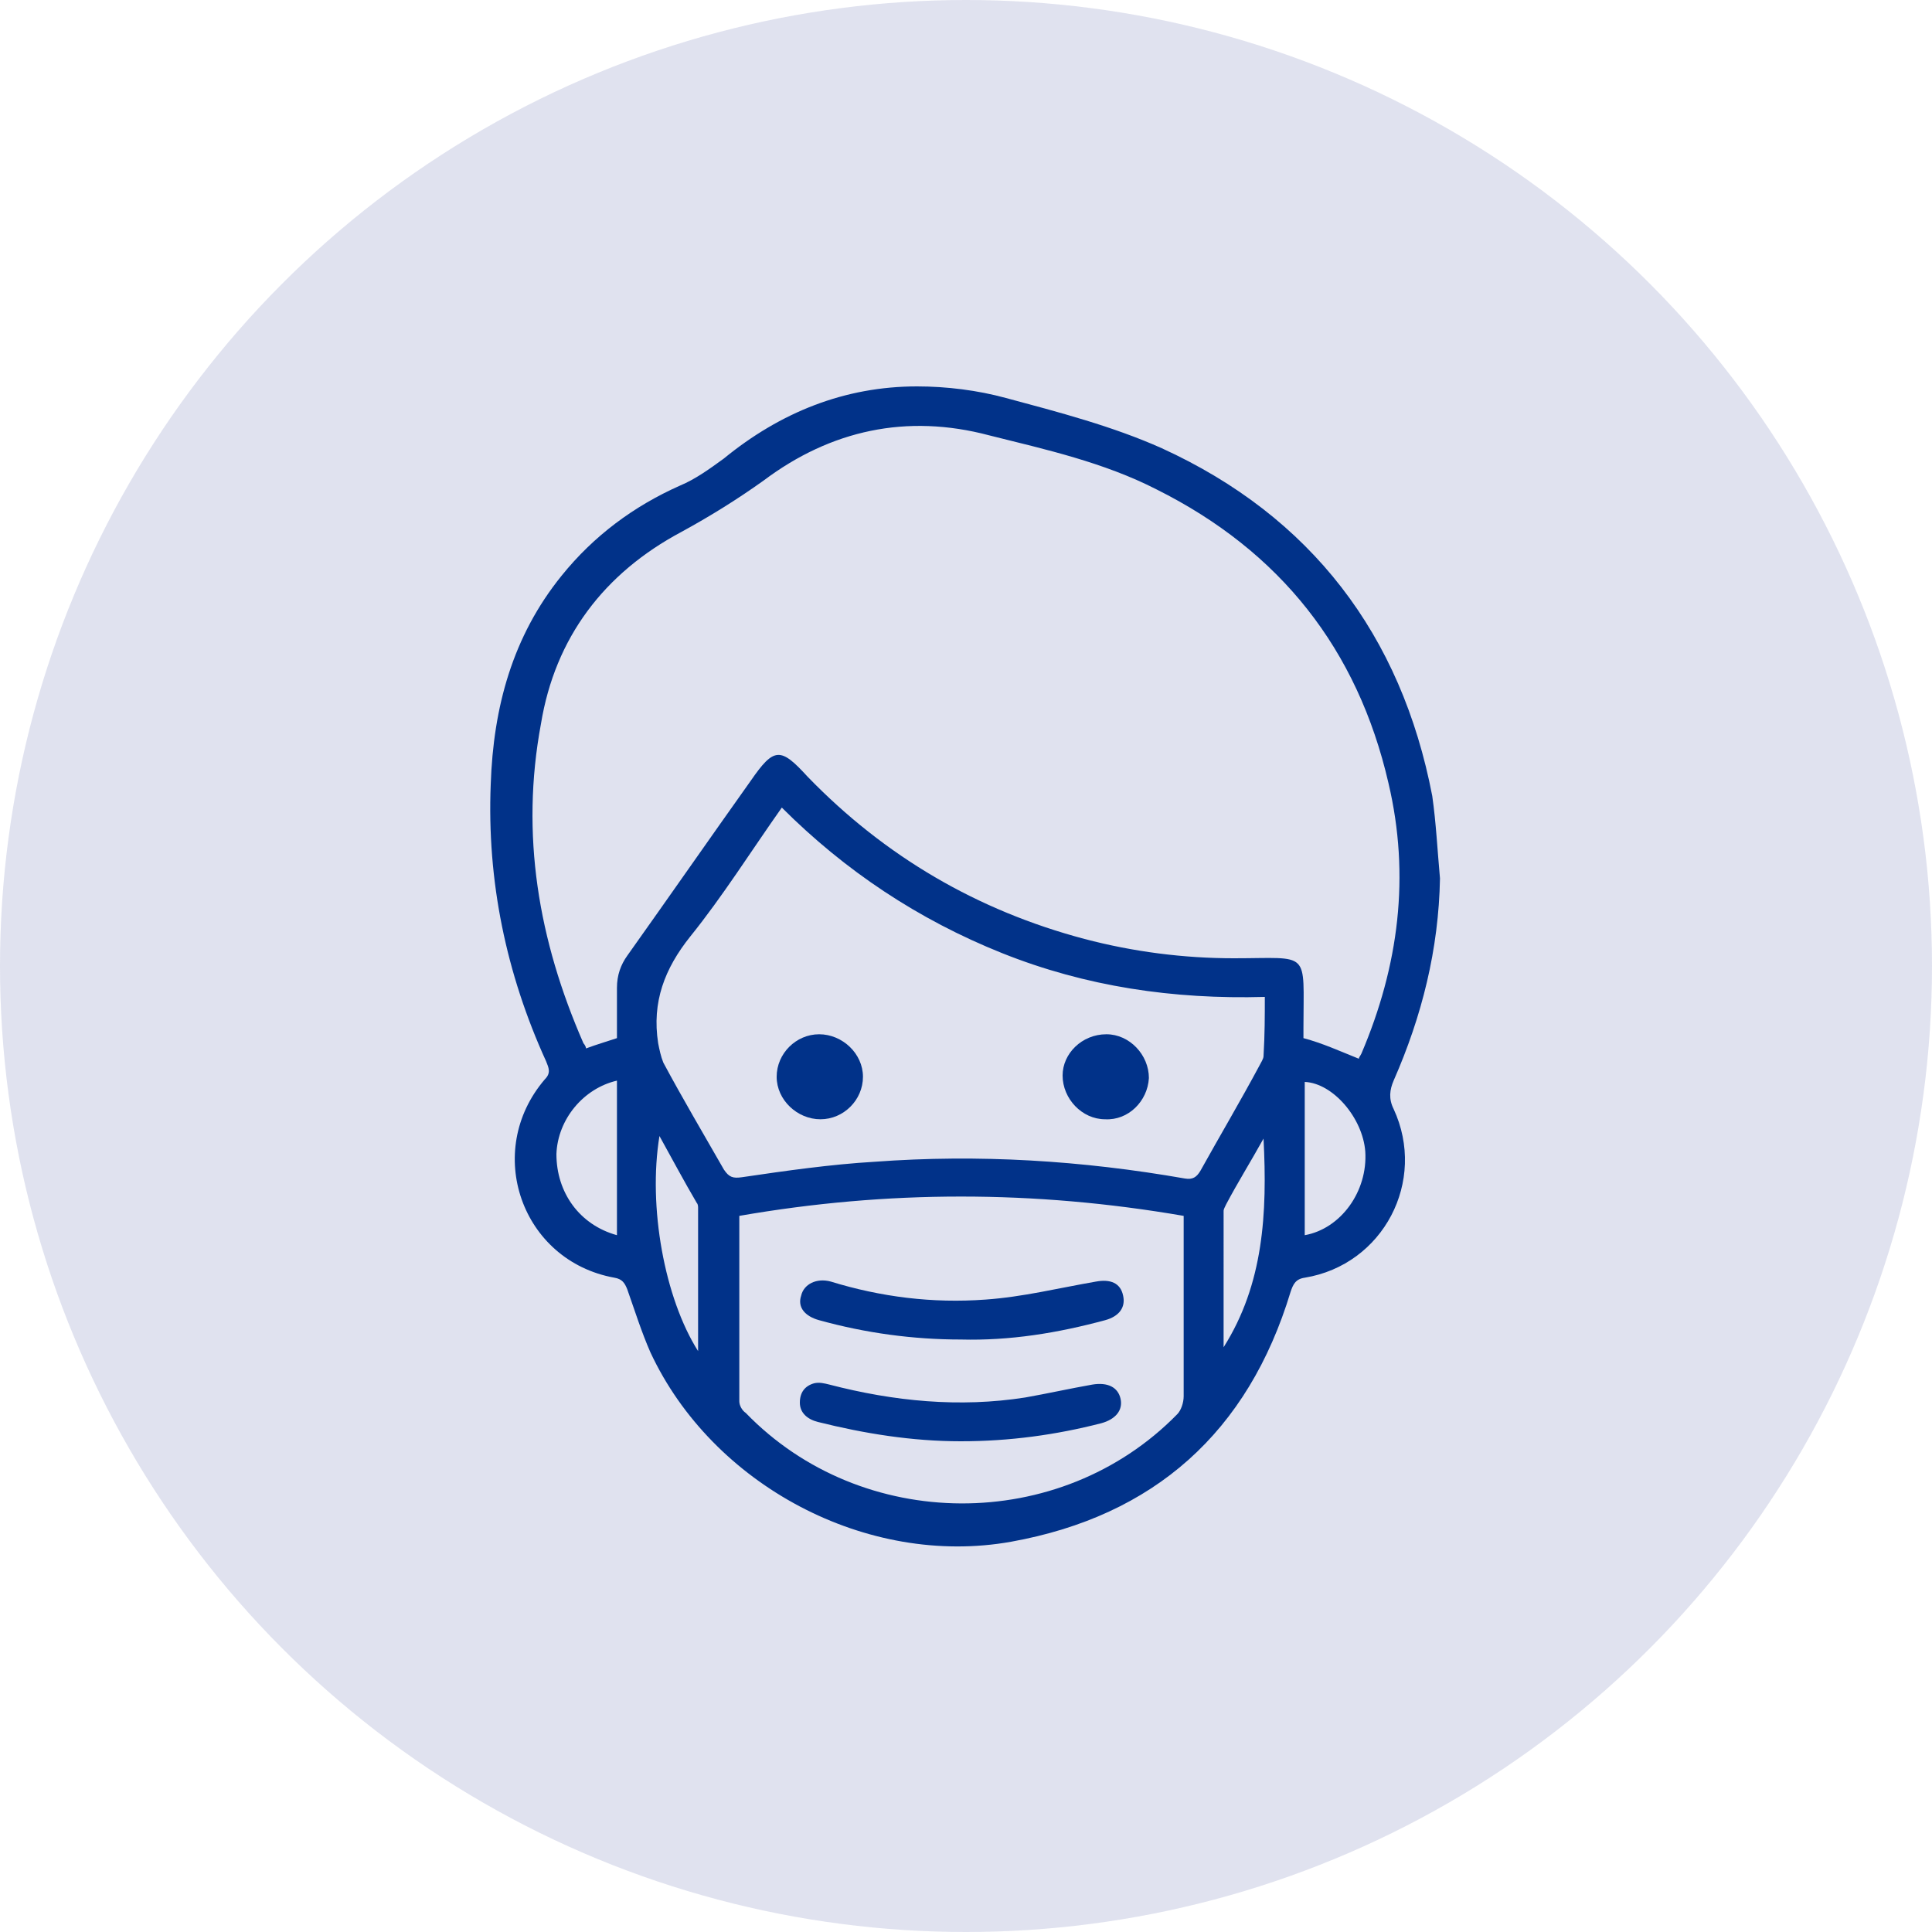
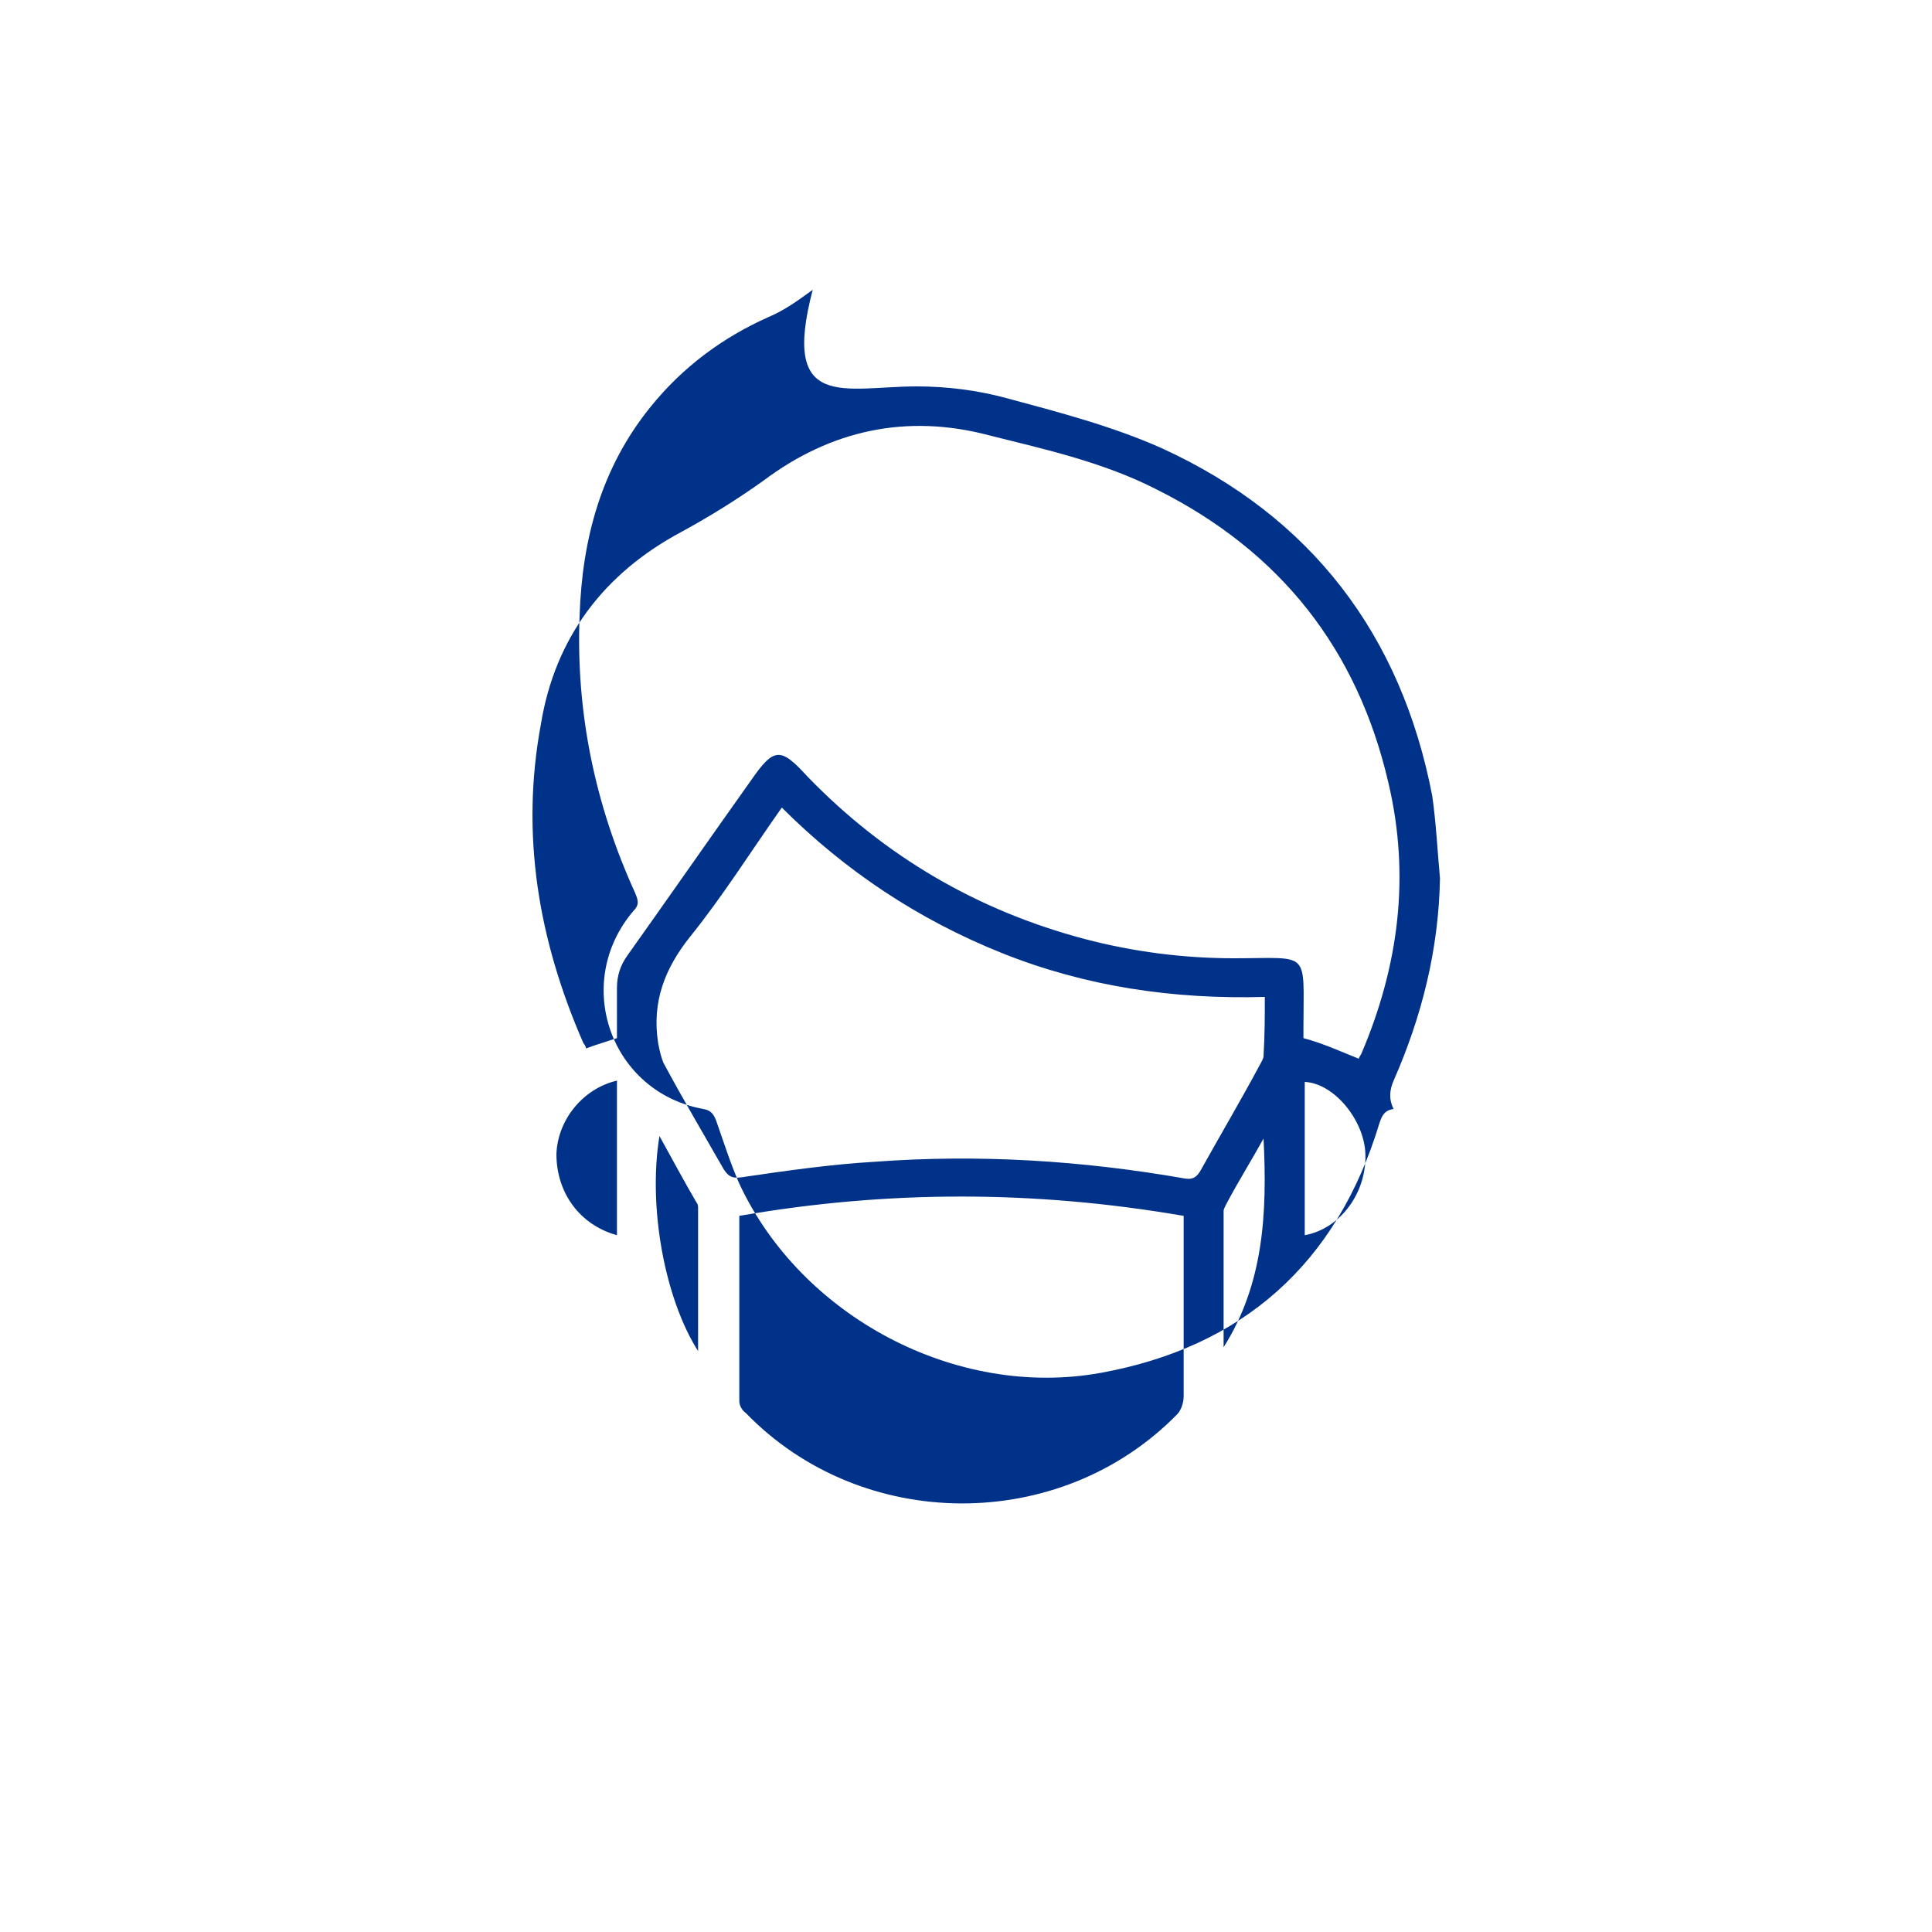
<svg xmlns="http://www.w3.org/2000/svg" version="1.1" x="0px" y="0px" viewBox="0 0 150 150" style="enable-background:new 0 0 150 150;" xml:space="preserve">
  <style type="text/css">
	.st0{opacity:0.15;fill:#304296;}
	.st1{fill:#013289;}
	.st2{clip-path:url(#SVGID_2_);fill:#013289;}
	.st3{clip-path:url(#SVGID_4_);fill:#013289;}
	.st4{fill:#304296;}
	.st5{fill:none;stroke:#013289;stroke-width:0.6;stroke-miterlimit:10;}
	.st6{fill:none;stroke:#013289;stroke-width:0.6;stroke-miterlimit:10;stroke-dasharray:1.293,1.293;}
	.st7{fill:#304296;stroke:#013289;stroke-miterlimit:10;}
</style>
  <g id="blue">
-     <circle class="st0" cx="75" cy="75" r="75" />
-   </g>
+     </g>
  <g id="Text">
</g>
  <g id="Layer_5">
    <g>
-       <path class="st1" d="M111.8,68.2c-0.1,5.5-1.4,10.7-3.6,15.7c-0.3,0.7-0.4,1.4,0,2.2c2.6,5.6-0.8,12.1-6.9,13.1    c-0.7,0.1-0.9,0.5-1.1,1.1c-3.3,10.9-10.6,17.4-21.7,19.4c-11.2,2-23.2-4.4-28-14.7c-0.7-1.6-1.2-3.2-1.8-4.9    c-0.2-0.5-0.4-0.8-1-0.9c-7.2-1.3-10.2-9.8-5.4-15.4c0.5-0.5,0.3-0.9,0.1-1.4c-3.1-6.8-4.6-14-4.3-21.5c0.2-6,1.7-11.5,5.5-16.2    c2.5-3.1,5.6-5.4,9.2-7c1.2-0.5,2.3-1.3,3.4-2.1C60.6,32,65.6,30,71.2,30c2.3,0,4.7,0.3,6.9,0.9c4.1,1.1,8.3,2.2,12.1,3.9    c11.6,5.3,18.6,14.5,21,27C111.5,63.9,111.6,66,111.8,68.2z M105.5,82.2c0-0.1,0.1-0.2,0.2-0.4c2.9-6.8,3.8-13.8,2.1-21    c-2.4-10.4-8.4-18-18-22.8c-4.1-2.1-8.6-3.1-13-4.2c-6.4-1.7-12.3-0.4-17.5,3.5c-2.1,1.5-4.2,2.8-6.4,4c-6,3.2-9.8,8.2-10.9,14.9    C40.4,64.8,41.8,73,45.3,81c0.1,0.1,0.2,0.3,0.2,0.4c0.8-0.3,1.5-0.5,2.4-0.8c0-1.3,0-2.6,0-3.9c0-1,0.3-1.8,0.8-2.5    c3.2-4.5,6.4-9.1,9.6-13.6c1.8-2.6,2.3-2.6,4.4-0.3c6,6.2,13.2,10.4,21.5,12.6c3.8,1,7.7,1.5,11.6,1.5c6,0,5.4-0.7,5.4,5.4    c0,0.3,0,0.6,0,0.8C102.7,81,104,81.6,105.5,82.2z M98.2,77.4c-7.1,0.2-13.9-0.8-20.4-3.4c-6.5-2.6-12.2-6.4-17.1-11.3    c-2.4,3.4-4.6,6.9-7.1,10c-2,2.5-3,5.1-2.5,8.3c0.1,0.5,0.2,1,0.4,1.5c1.5,2.8,3.1,5.5,4.7,8.3c0.4,0.6,0.7,0.7,1.4,0.6    c3.4-0.5,6.9-1,10.3-1.2c8.1-0.6,16.1-0.1,24.1,1.3c0.6,0.1,0.9-0.1,1.2-0.6c1.5-2.7,3.1-5.4,4.6-8.2c0.1-0.2,0.3-0.5,0.3-0.7    C98.2,80.3,98.2,78.9,98.2,77.4z M57.4,94.4c0,4.9,0,9.6,0,14.4c0,0.3,0.2,0.7,0.5,0.9c9,9.3,24.4,9.4,33.5,0.1    c0.3-0.3,0.5-0.9,0.5-1.4c0-3.4,0-6.7,0-10.1c0-1.3,0-2.6,0-3.9C80.3,92.4,68.9,92.4,57.4,94.4z M47.9,95.9c0-2.1,0-4,0-6    c0-2,0-4,0-6c-2.6,0.6-4.6,3-4.7,5.7C43.2,92.6,45,95.1,47.9,95.9z M101.3,95.9c2.8-0.5,4.9-3.4,4.7-6.5c-0.2-2.6-2.5-5.3-4.7-5.4    c0,3.8,0,7.6,0,11.4C101.3,95.5,101.3,95.7,101.3,95.9z M54.2,104.9c0-3.9,0-7.5,0-11.1c0-0.1,0-0.3-0.1-0.4    c-1-1.7-1.9-3.4-2.9-5.2C50.3,93.7,51.6,100.8,54.2,104.9z M95,104.6c3.1-4.9,3.4-10.4,3.1-16.2c-1,1.8-2,3.4-2.9,5.1    c-0.1,0.2-0.2,0.4-0.2,0.5C95,97.6,95,101.1,95,104.6z" />
-       <path class="st1" d="M67,83.6c0,1.8-1.5,3.3-3.3,3.3c-1.8,0-3.4-1.5-3.4-3.3c0-1.8,1.5-3.3,3.3-3.3C65.4,80.3,67,81.8,67,83.6z" />
-       <path class="st1" d="M85.9,80.3c1.8,0,3.3,1.6,3.3,3.4c-0.1,1.8-1.6,3.3-3.4,3.2c-1.8,0-3.3-1.6-3.3-3.4    C82.5,81.8,84,80.3,85.9,80.3z" />
-       <path class="st1" d="M74.6,111.9c-3.8,0-7.5-0.6-11.1-1.5c-0.8-0.2-1.4-0.7-1.4-1.5c0-0.8,0.4-1.3,1.1-1.5c0.4-0.1,0.8,0,1.2,0.1    c5,1.3,10.1,1.8,15.2,1c1.7-0.3,3.5-0.7,5.2-1c1.2-0.2,2,0.2,2.2,1.1c0.2,0.9-0.4,1.6-1.5,1.9C82,111.4,78.4,111.9,74.6,111.9z" />
-       <path class="st1" d="M74.6,104c-3.7,0-7.4-0.5-11-1.5c-1.1-0.3-1.7-1-1.4-1.9c0.2-0.9,1.2-1.4,2.3-1.1c3.9,1.2,7.9,1.7,12,1.4    c2.9-0.2,5.7-0.9,8.6-1.4c1.1-0.2,1.9,0.1,2.1,1.1c0.2,0.9-0.3,1.6-1.4,1.9C82.1,103.5,78.4,104.1,74.6,104z" />
+       <path class="st1" d="M111.8,68.2c-0.1,5.5-1.4,10.7-3.6,15.7c-0.3,0.7-0.4,1.4,0,2.2c-0.7,0.1-0.9,0.5-1.1,1.1c-3.3,10.9-10.6,17.4-21.7,19.4c-11.2,2-23.2-4.4-28-14.7c-0.7-1.6-1.2-3.2-1.8-4.9    c-0.2-0.5-0.4-0.8-1-0.9c-7.2-1.3-10.2-9.8-5.4-15.4c0.5-0.5,0.3-0.9,0.1-1.4c-3.1-6.8-4.6-14-4.3-21.5c0.2-6,1.7-11.5,5.5-16.2    c2.5-3.1,5.6-5.4,9.2-7c1.2-0.5,2.3-1.3,3.4-2.1C60.6,32,65.6,30,71.2,30c2.3,0,4.7,0.3,6.9,0.9c4.1,1.1,8.3,2.2,12.1,3.9    c11.6,5.3,18.6,14.5,21,27C111.5,63.9,111.6,66,111.8,68.2z M105.5,82.2c0-0.1,0.1-0.2,0.2-0.4c2.9-6.8,3.8-13.8,2.1-21    c-2.4-10.4-8.4-18-18-22.8c-4.1-2.1-8.6-3.1-13-4.2c-6.4-1.7-12.3-0.4-17.5,3.5c-2.1,1.5-4.2,2.8-6.4,4c-6,3.2-9.8,8.2-10.9,14.9    C40.4,64.8,41.8,73,45.3,81c0.1,0.1,0.2,0.3,0.2,0.4c0.8-0.3,1.5-0.5,2.4-0.8c0-1.3,0-2.6,0-3.9c0-1,0.3-1.8,0.8-2.5    c3.2-4.5,6.4-9.1,9.6-13.6c1.8-2.6,2.3-2.6,4.4-0.3c6,6.2,13.2,10.4,21.5,12.6c3.8,1,7.7,1.5,11.6,1.5c6,0,5.4-0.7,5.4,5.4    c0,0.3,0,0.6,0,0.8C102.7,81,104,81.6,105.5,82.2z M98.2,77.4c-7.1,0.2-13.9-0.8-20.4-3.4c-6.5-2.6-12.2-6.4-17.1-11.3    c-2.4,3.4-4.6,6.9-7.1,10c-2,2.5-3,5.1-2.5,8.3c0.1,0.5,0.2,1,0.4,1.5c1.5,2.8,3.1,5.5,4.7,8.3c0.4,0.6,0.7,0.7,1.4,0.6    c3.4-0.5,6.9-1,10.3-1.2c8.1-0.6,16.1-0.1,24.1,1.3c0.6,0.1,0.9-0.1,1.2-0.6c1.5-2.7,3.1-5.4,4.6-8.2c0.1-0.2,0.3-0.5,0.3-0.7    C98.2,80.3,98.2,78.9,98.2,77.4z M57.4,94.4c0,4.9,0,9.6,0,14.4c0,0.3,0.2,0.7,0.5,0.9c9,9.3,24.4,9.4,33.5,0.1    c0.3-0.3,0.5-0.9,0.5-1.4c0-3.4,0-6.7,0-10.1c0-1.3,0-2.6,0-3.9C80.3,92.4,68.9,92.4,57.4,94.4z M47.9,95.9c0-2.1,0-4,0-6    c0-2,0-4,0-6c-2.6,0.6-4.6,3-4.7,5.7C43.2,92.6,45,95.1,47.9,95.9z M101.3,95.9c2.8-0.5,4.9-3.4,4.7-6.5c-0.2-2.6-2.5-5.3-4.7-5.4    c0,3.8,0,7.6,0,11.4C101.3,95.5,101.3,95.7,101.3,95.9z M54.2,104.9c0-3.9,0-7.5,0-11.1c0-0.1,0-0.3-0.1-0.4    c-1-1.7-1.9-3.4-2.9-5.2C50.3,93.7,51.6,100.8,54.2,104.9z M95,104.6c3.1-4.9,3.4-10.4,3.1-16.2c-1,1.8-2,3.4-2.9,5.1    c-0.1,0.2-0.2,0.4-0.2,0.5C95,97.6,95,101.1,95,104.6z" />
    </g>
  </g>
</svg>